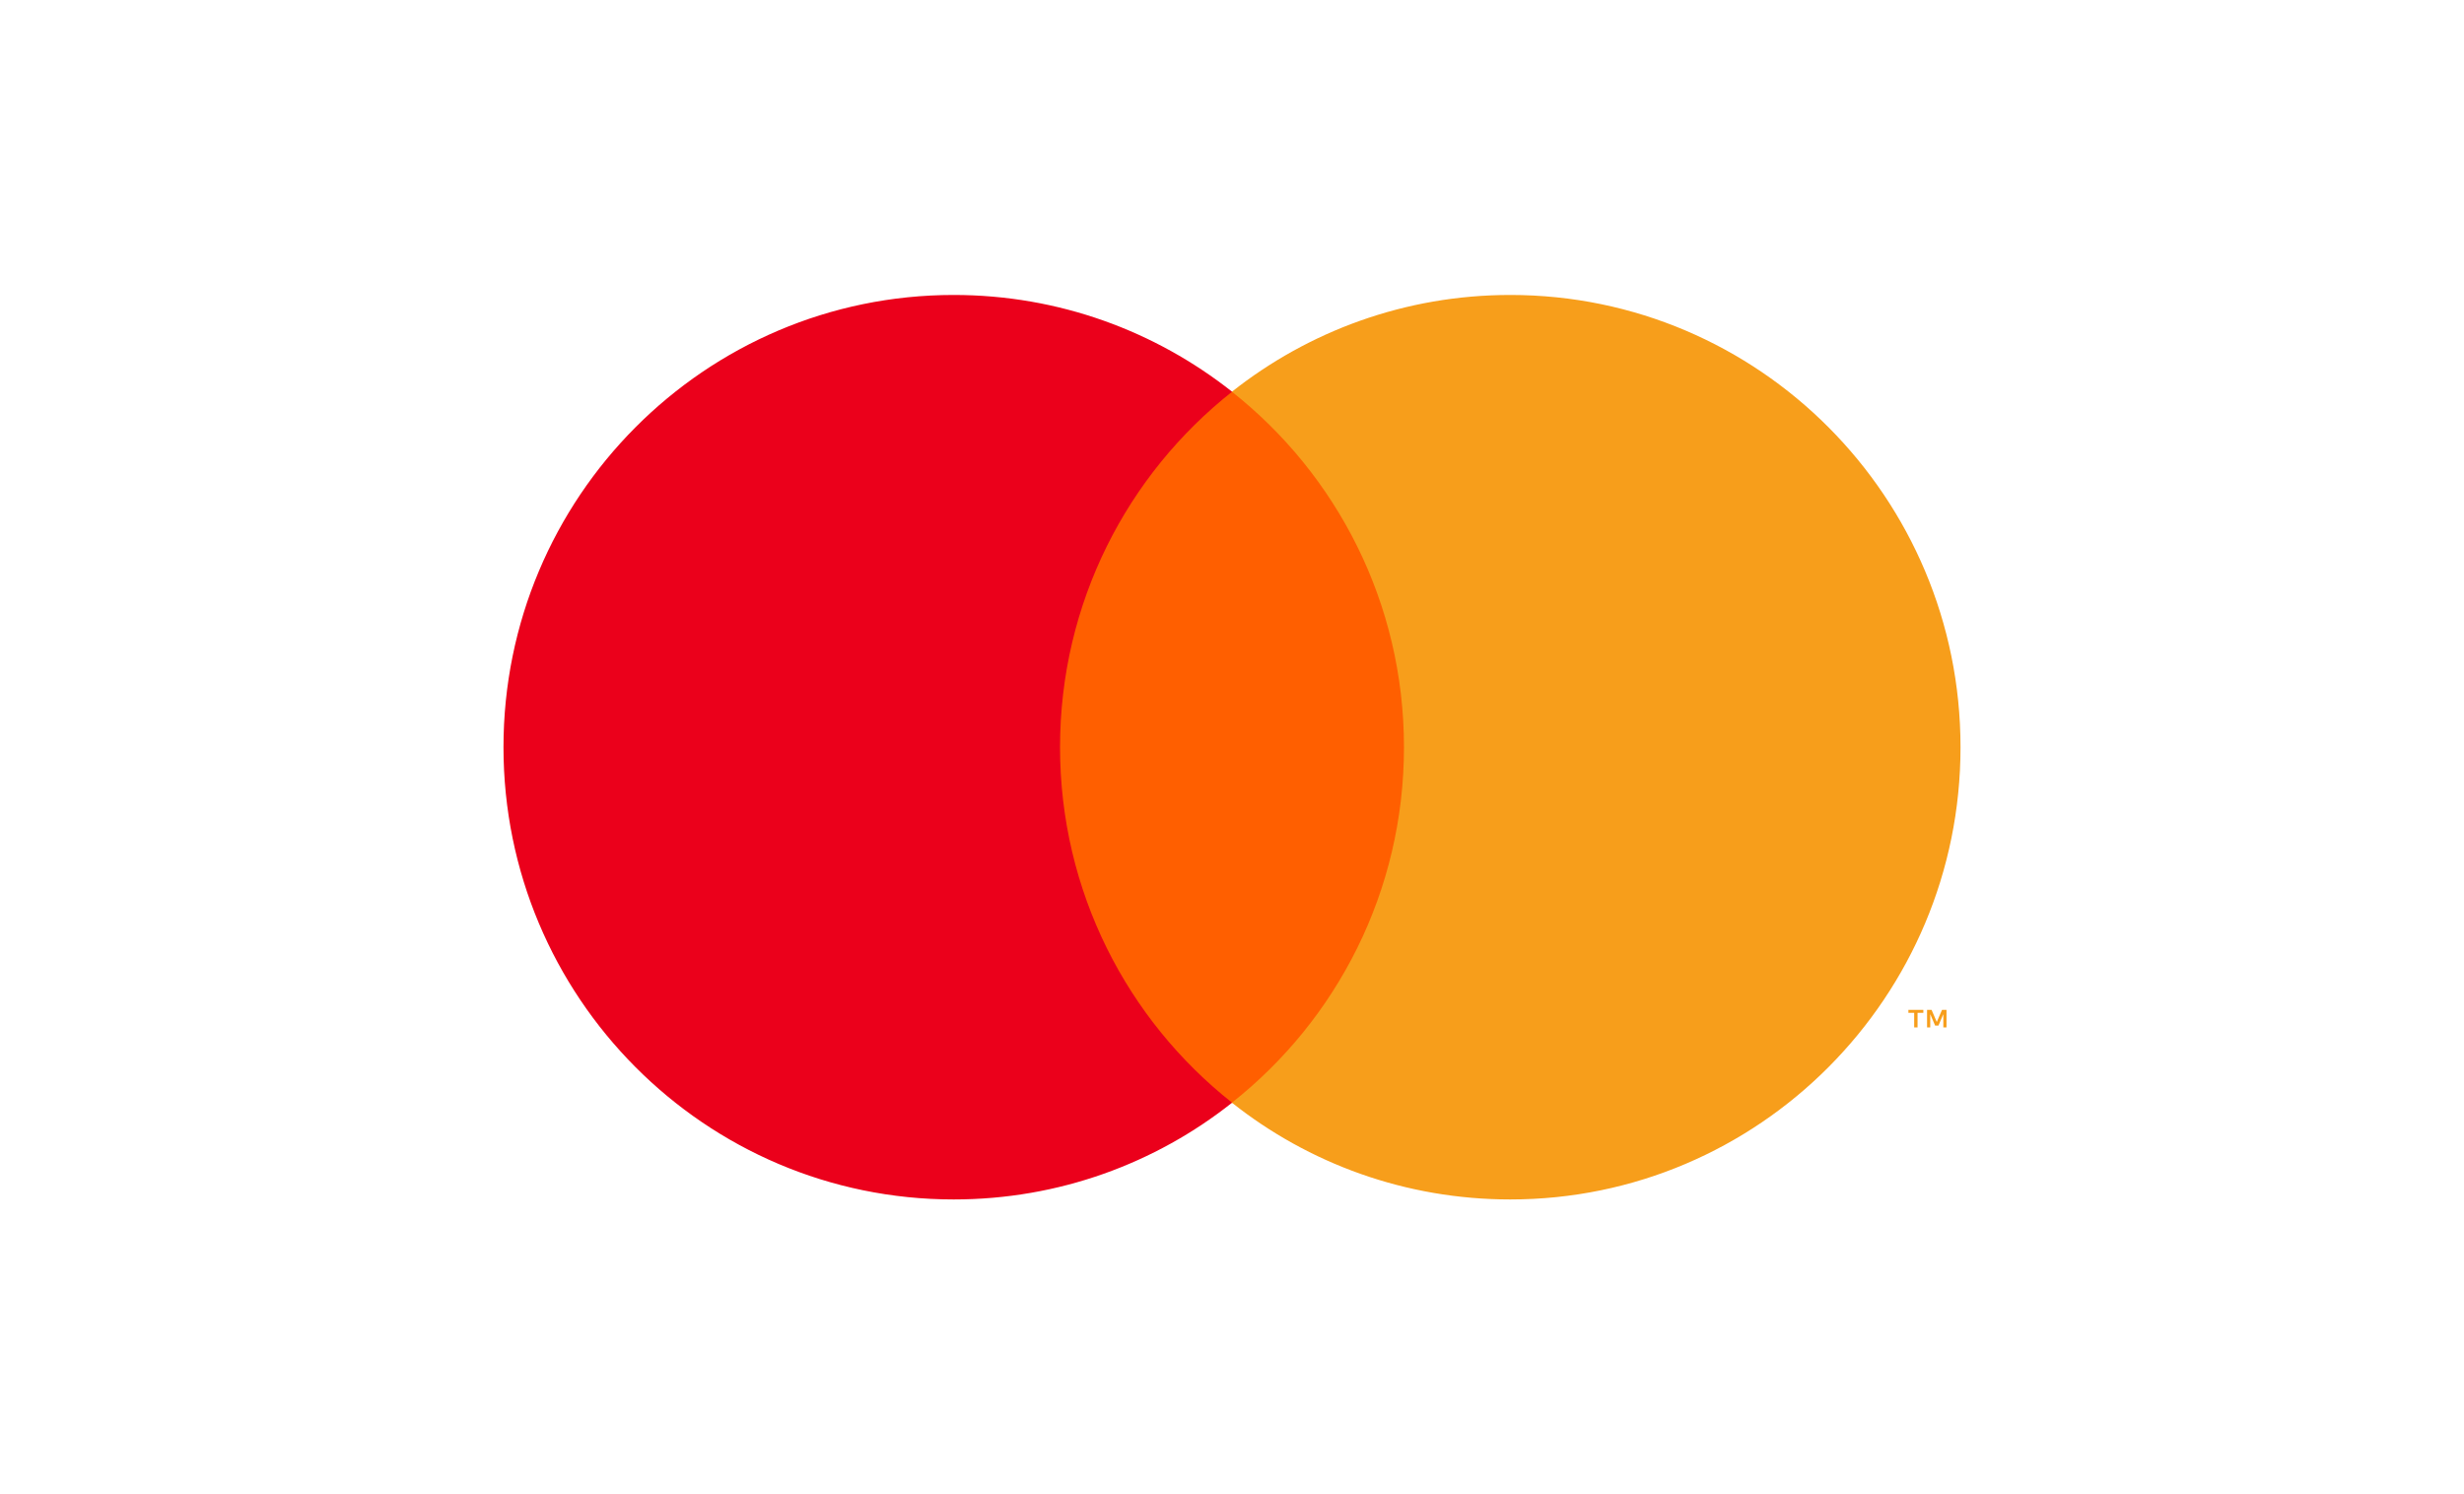
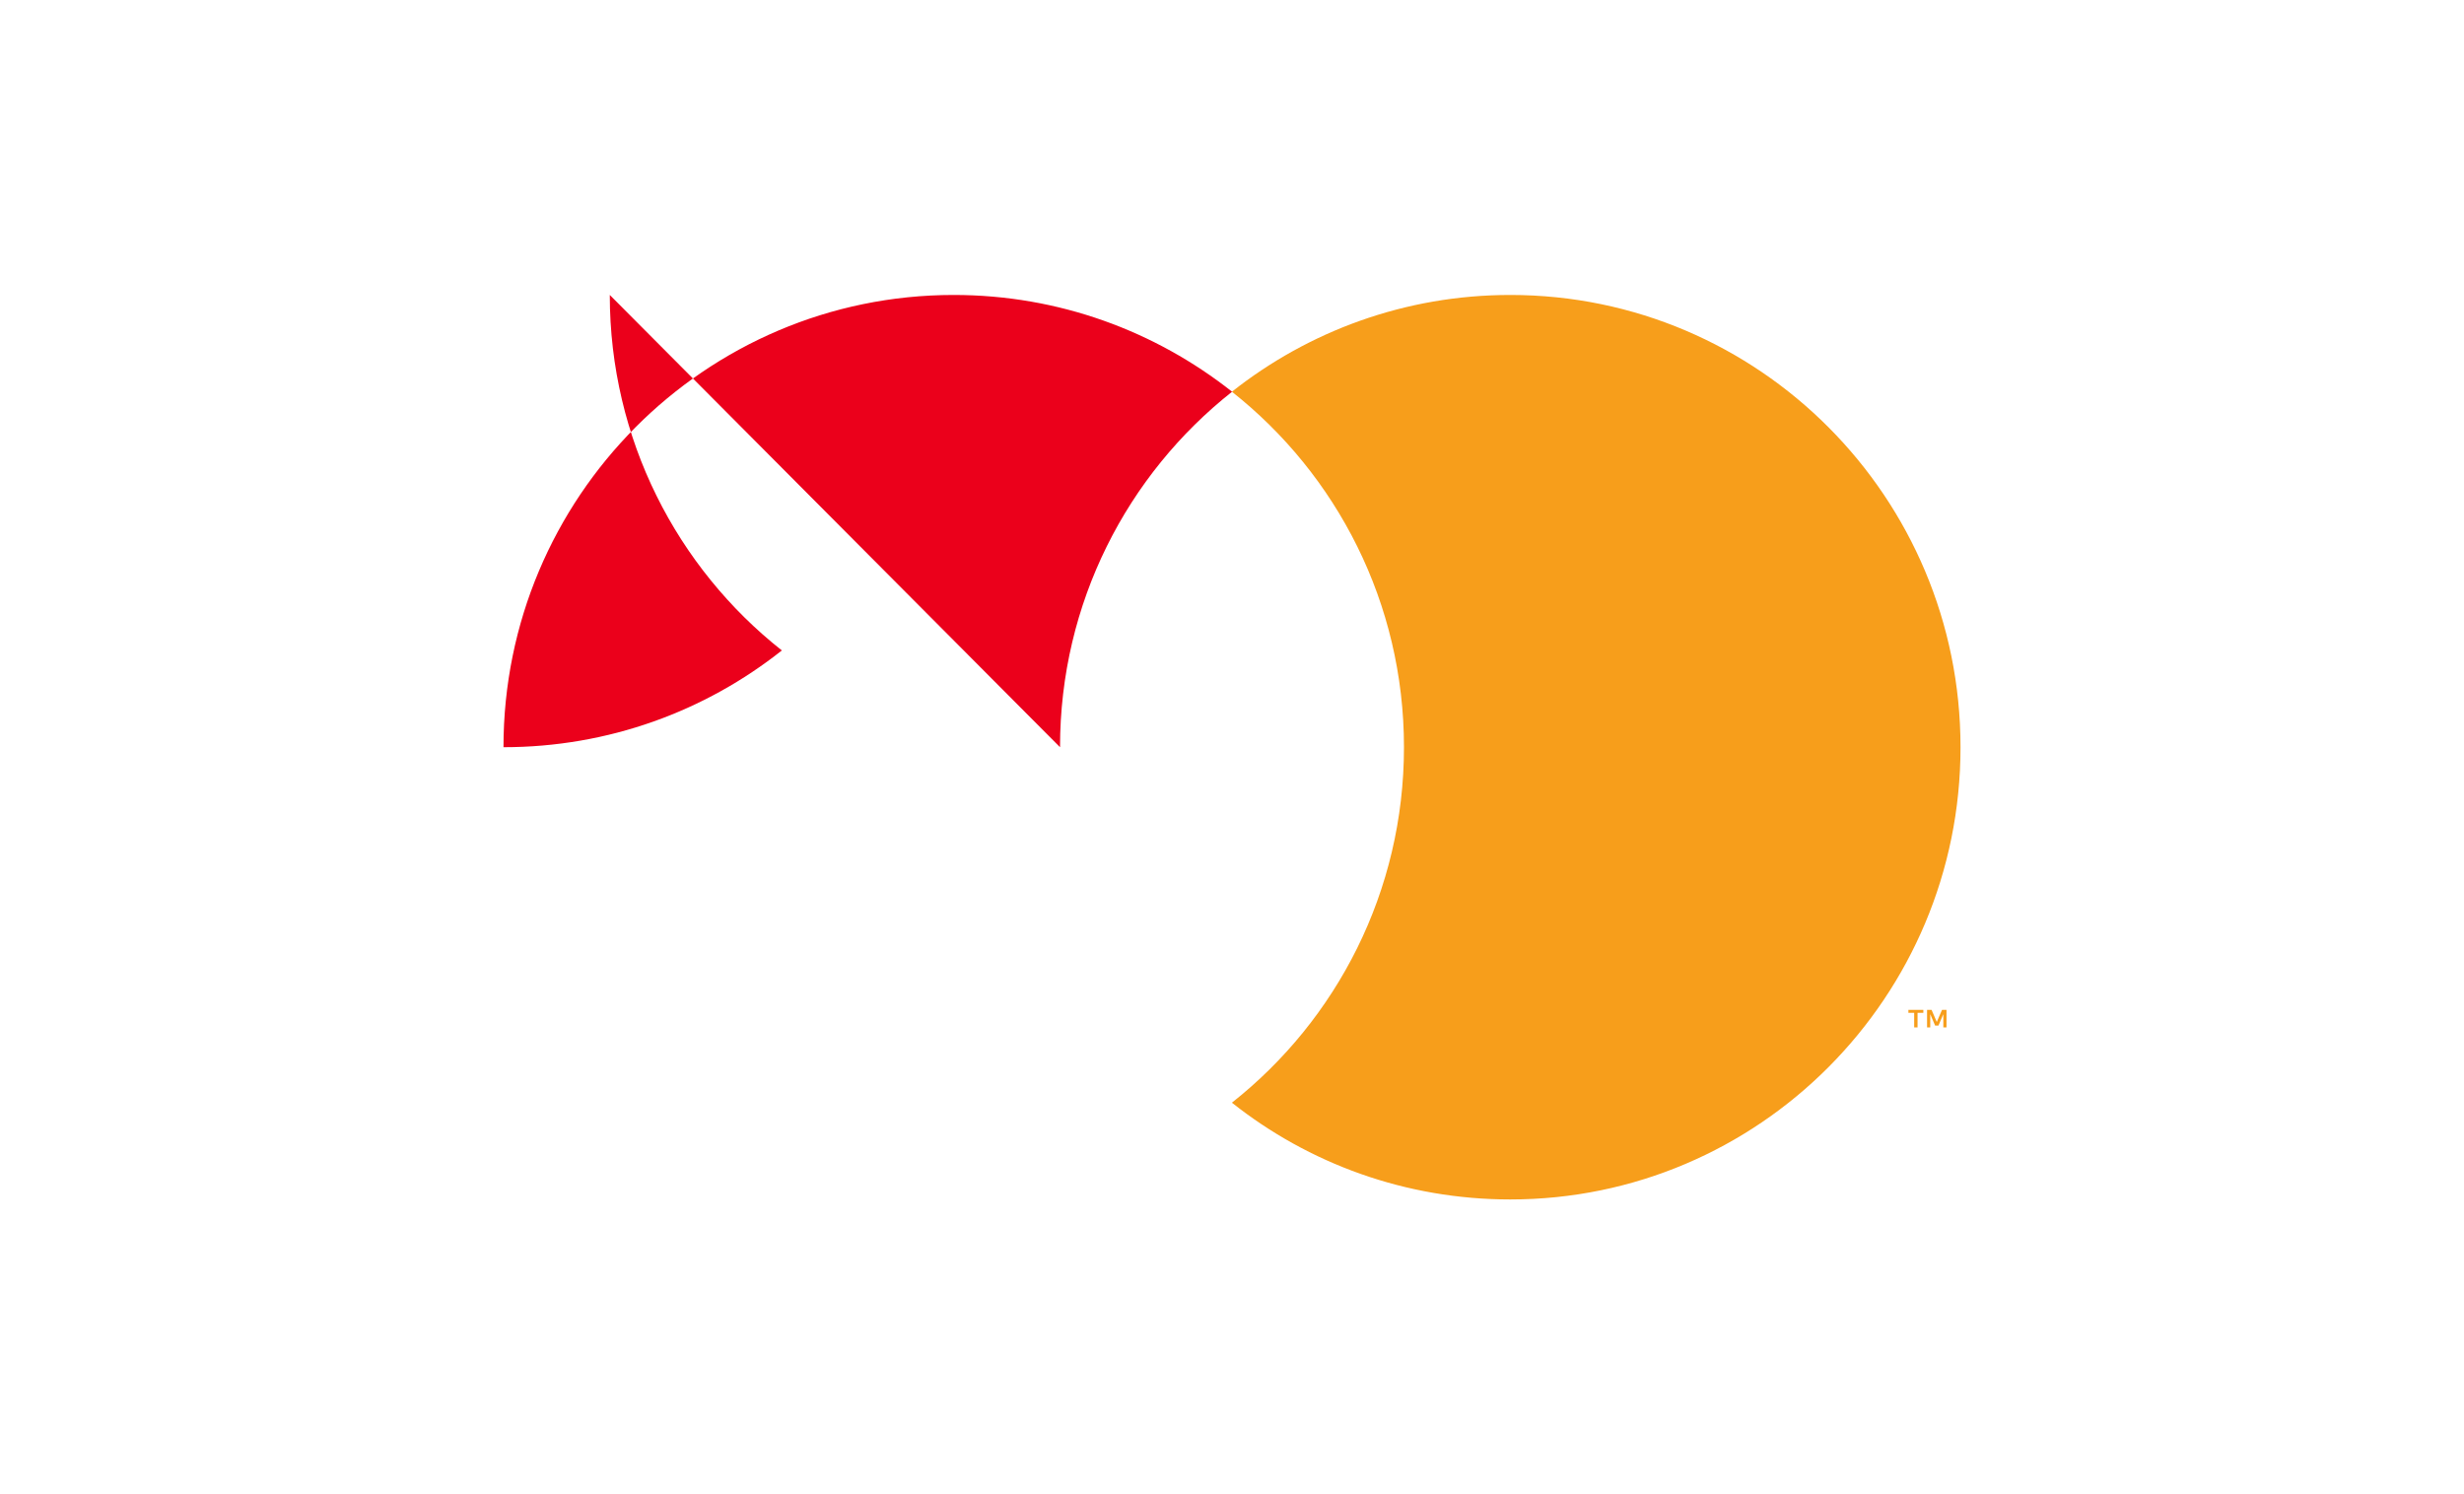
<svg xmlns="http://www.w3.org/2000/svg" id="a" width="131.89" height="80" viewBox="0 0 131.89 80">
  <defs>
    <style>.g{fill:#ff5f00;}.g,.h,.i{fill-rule:evenodd;}.h{fill:#eb001b;}.i{fill:#f79e1b;}</style>
  </defs>
  <g id="b">
    <g id="c">
-       <polygon id="d" class="g" points="55.4 59.04 76.49 59.04 76.49 20.97 55.4 20.97 55.4 59.04" />
-       <path id="e" class="h" d="M56.74,40c0-7.72,3.6-14.6,9.21-19.03-4.1-3.24-9.27-5.18-14.9-5.18-13.31,0-24.1,10.84-24.1,24.21s10.79,24.21,24.1,24.21c5.62,0,10.8-1.93,14.9-5.18-5.61-4.43-9.21-11.31-9.21-19.03" />
+       <path id="e" class="h" d="M56.74,40c0-7.72,3.6-14.6,9.21-19.03-4.1-3.24-9.27-5.18-14.9-5.18-13.31,0-24.1,10.84-24.1,24.21c5.62,0,10.8-1.93,14.9-5.18-5.61-4.43-9.21-11.31-9.21-19.03" />
      <path id="f" class="i" d="M104.19,55v-.94h-.24l-.28,.65-.28-.65h-.24v.94h.17v-.71l.26,.61h.18l.26-.61v.71h.17Zm-1.55,0v-.78h.31v-.16h-.8v.16h.31v.78h.17Zm2.3-15c0,13.37-10.79,24.21-24.1,24.21-5.62,0-10.8-1.93-14.9-5.18,5.61-4.43,9.21-11.31,9.21-19.03s-3.6-14.6-9.21-19.03c4.1-3.24,9.27-5.18,14.9-5.18,13.31,0,24.1,10.84,24.1,24.21h0Z" />
    </g>
  </g>
</svg>